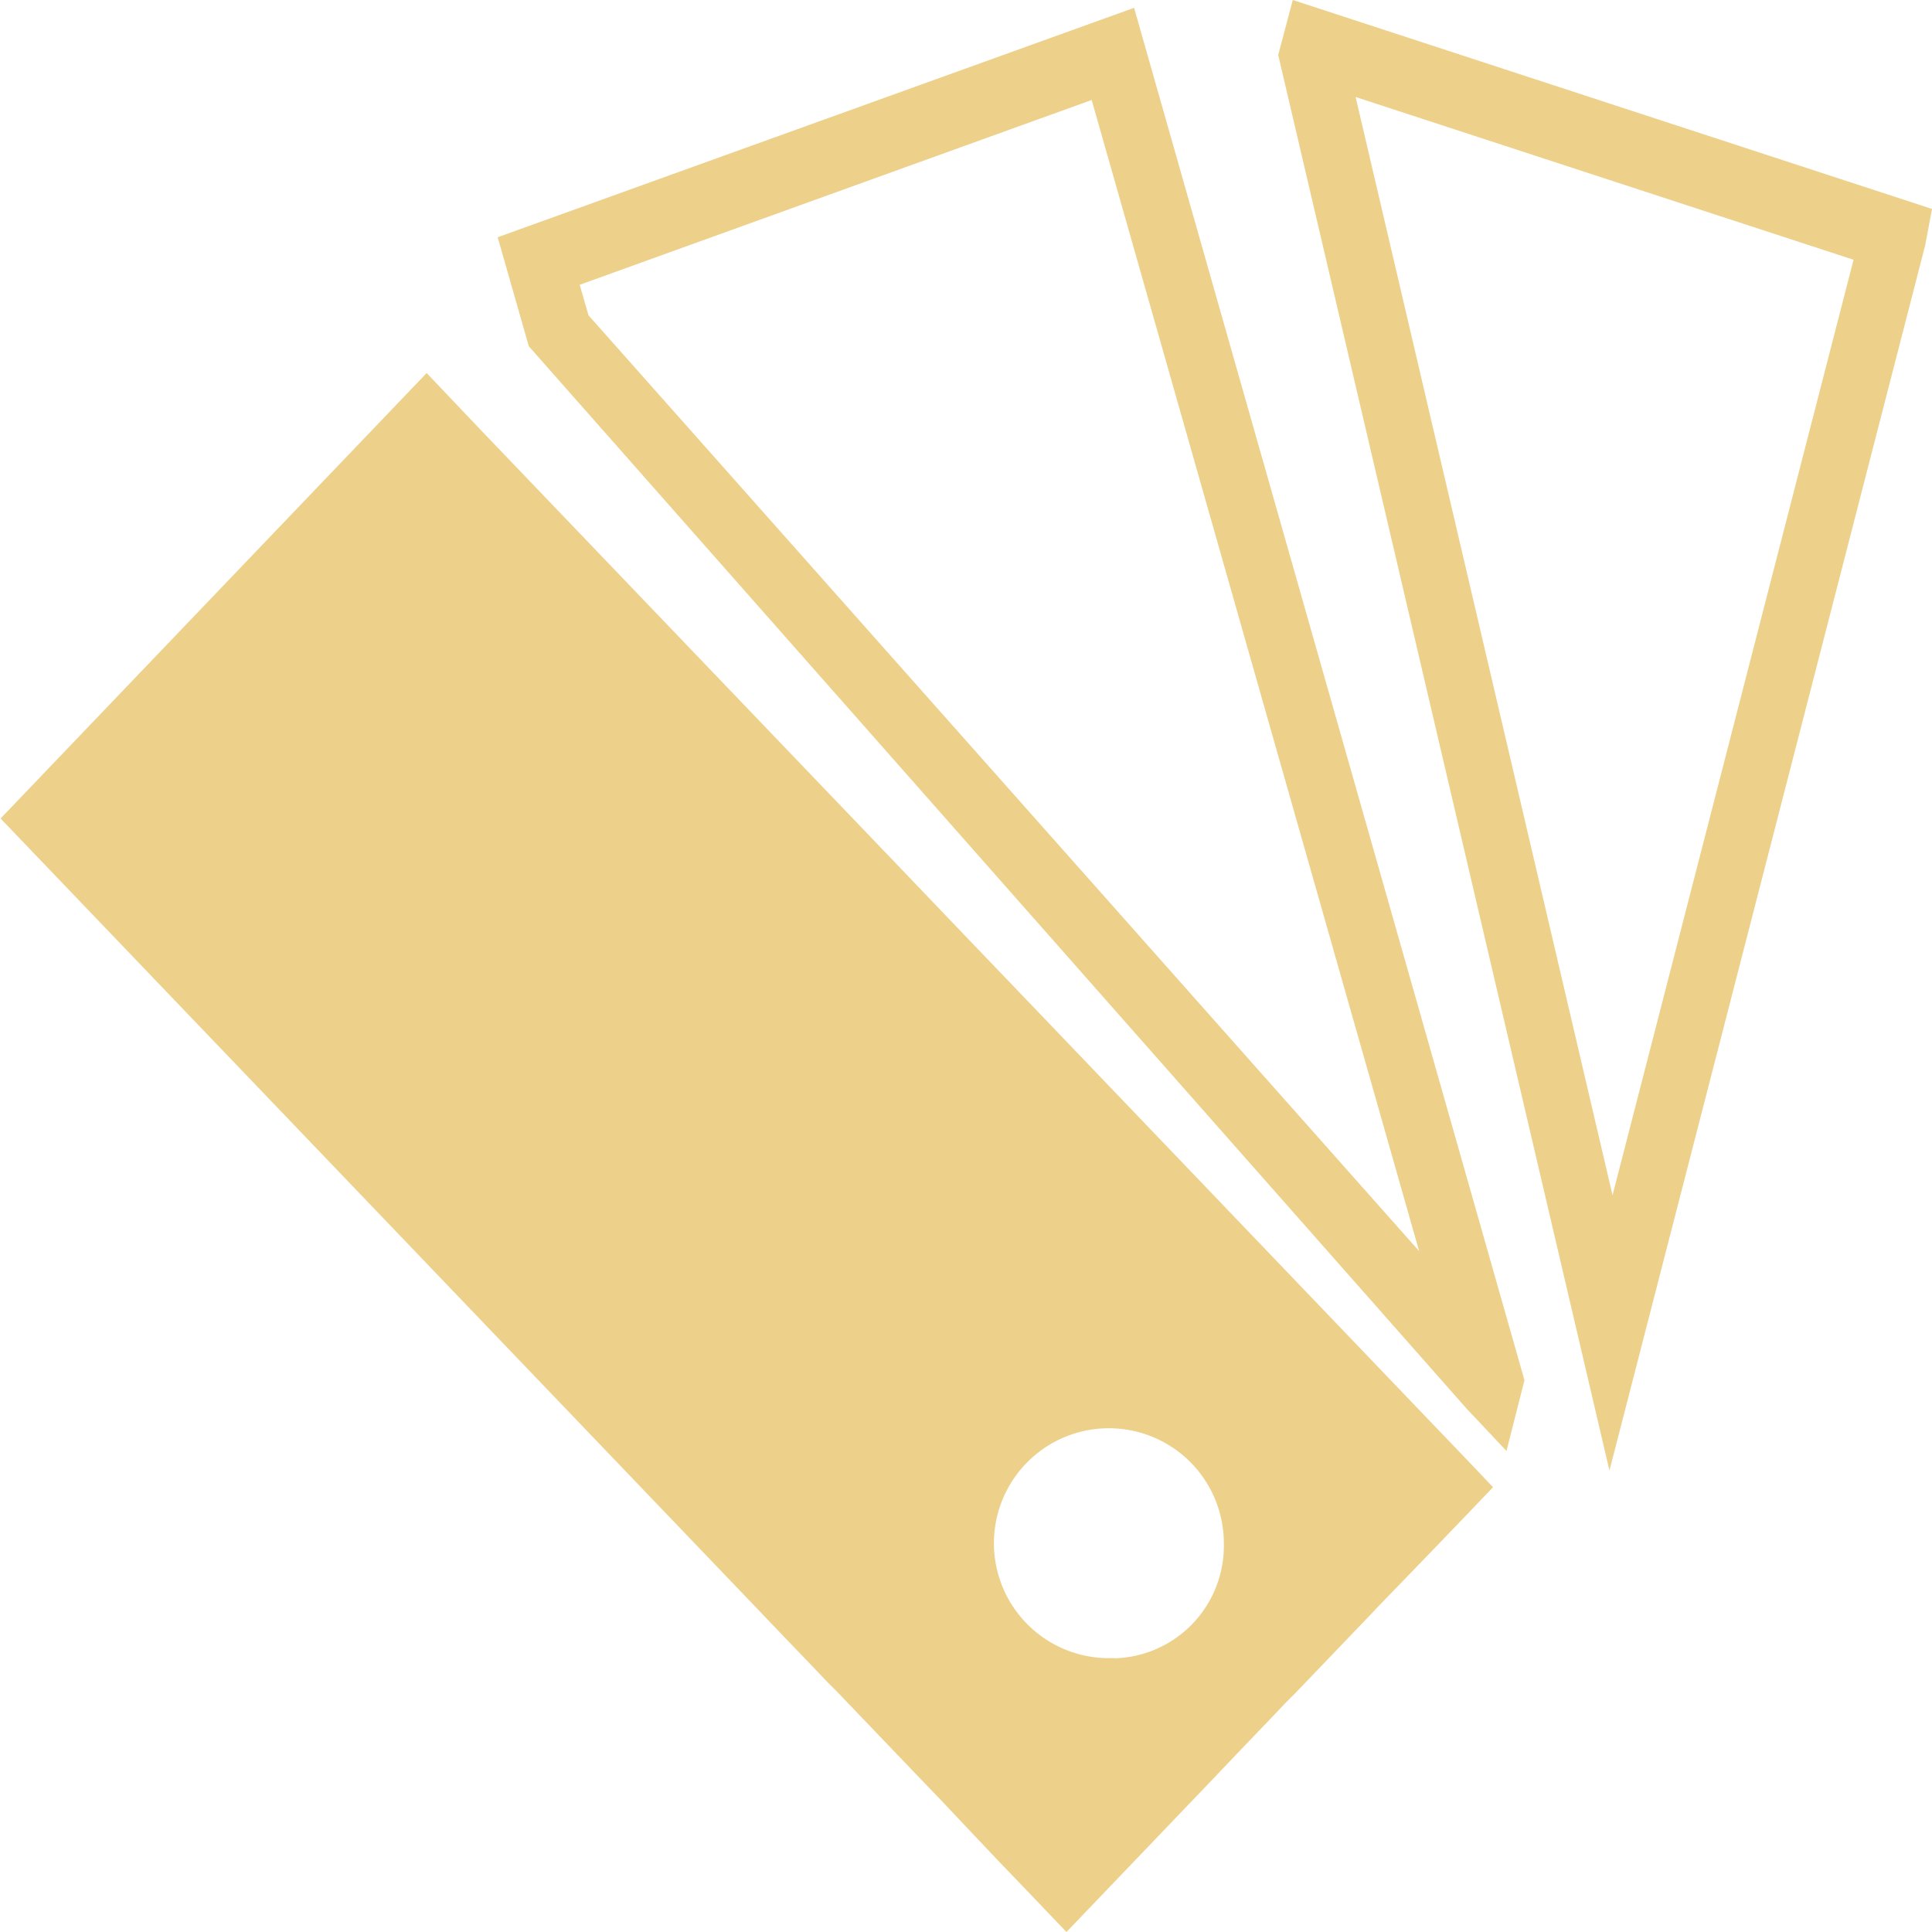
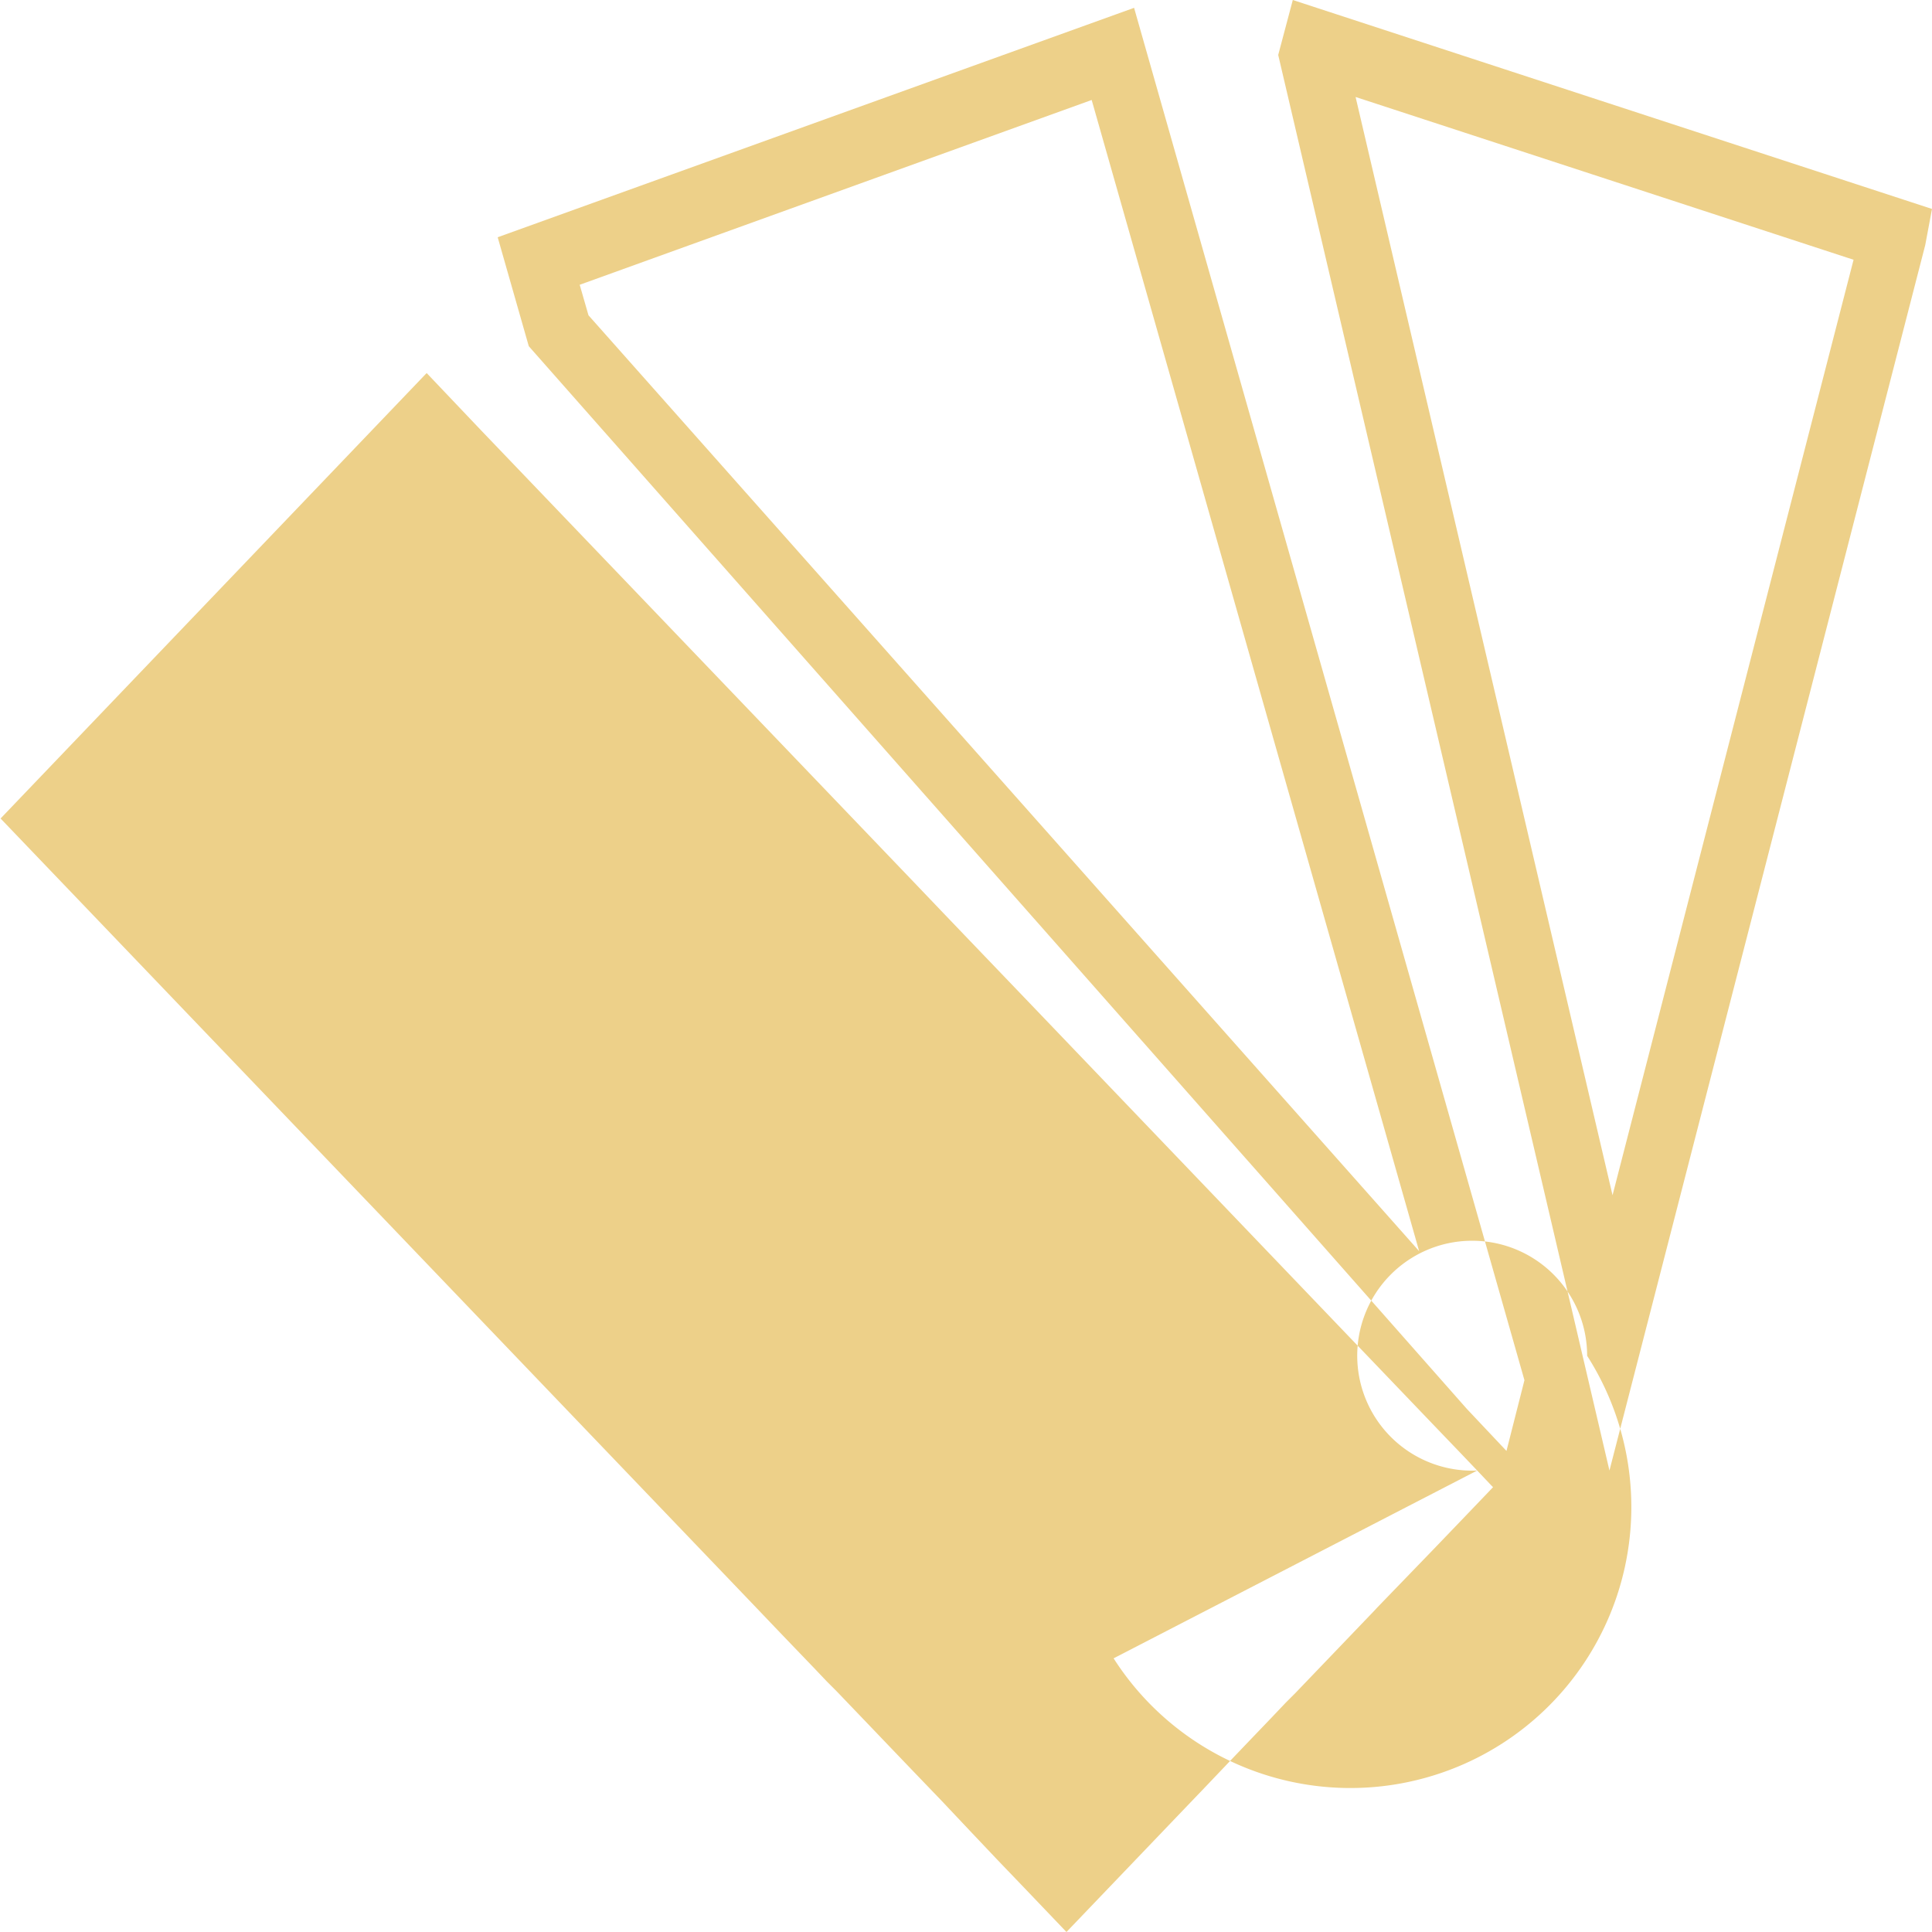
<svg xmlns="http://www.w3.org/2000/svg" width="20" height="20" viewBox="0 0 20 20">
  <defs>
    <style>.a{fill:#edd089;}</style>
  </defs>
-   <path class="a" d="M132.01,151.433l-.151.569,3.429,14.654,3.269-12.686.07-.374Zm3.31,12.373-2.66-11.369,5.155,1.685Zm-11.541-9.917.322,1.128,9.71,11,.411.436.186-.732-4.041-14.207Zm.94.808-.091-.316,5.3-1.913,3.39,11.917Zm9.2,11.959-.163-.171-.306-.319-3.628-3.789-.271-.283-.27-.282-.557-.581-.318-.332-.318-.333-3.883-4.054-.591-.617-.57-.6-.011.011-4.4,4.6,7.782,8.127.318.333.319.332.135.142.1.1.407.425.086.09.32.334.272.283.3.318.284.3.283.295.428.448,1.367-1.428.031-.032.06-.063.3-.315.153-.16.209-.218.15-.158.1-.1.811-.846.041-.044.58-.6.356-.371.225-.235.033-.035-.018-.018Zm-3.761,1.941a1.19,1.19,0,1,1,1.138-1.188A1.164,1.164,0,0,1,130.155,168.6Z" transform="translate(-118.627 -151.433)" />
+   <path class="a" d="M132.01,151.433l-.151.569,3.429,14.654,3.269-12.686.07-.374Zm3.31,12.373-2.66-11.369,5.155,1.685Zm-11.541-9.917.322,1.128,9.71,11,.411.436.186-.732-4.041-14.207Zm.94.808-.091-.316,5.3-1.913,3.39,11.917Zm9.2,11.959-.163-.171-.306-.319-3.628-3.789-.271-.283-.27-.282-.557-.581-.318-.332-.318-.333-3.883-4.054-.591-.617-.57-.6-.011.011-4.4,4.6,7.782,8.127.318.333.319.332.135.142.1.1.407.425.086.09.32.334.272.283.3.318.284.3.283.295.428.448,1.367-1.428.031-.032.06-.063.3-.315.153-.16.209-.218.15-.158.1-.1.811-.846.041-.044.58-.6.356-.371.225-.235.033-.035-.018-.018Za1.19,1.19,0,1,1,1.138-1.188A1.164,1.164,0,0,1,130.155,168.6Z" transform="translate(-118.627 -151.433)" />
</svg>